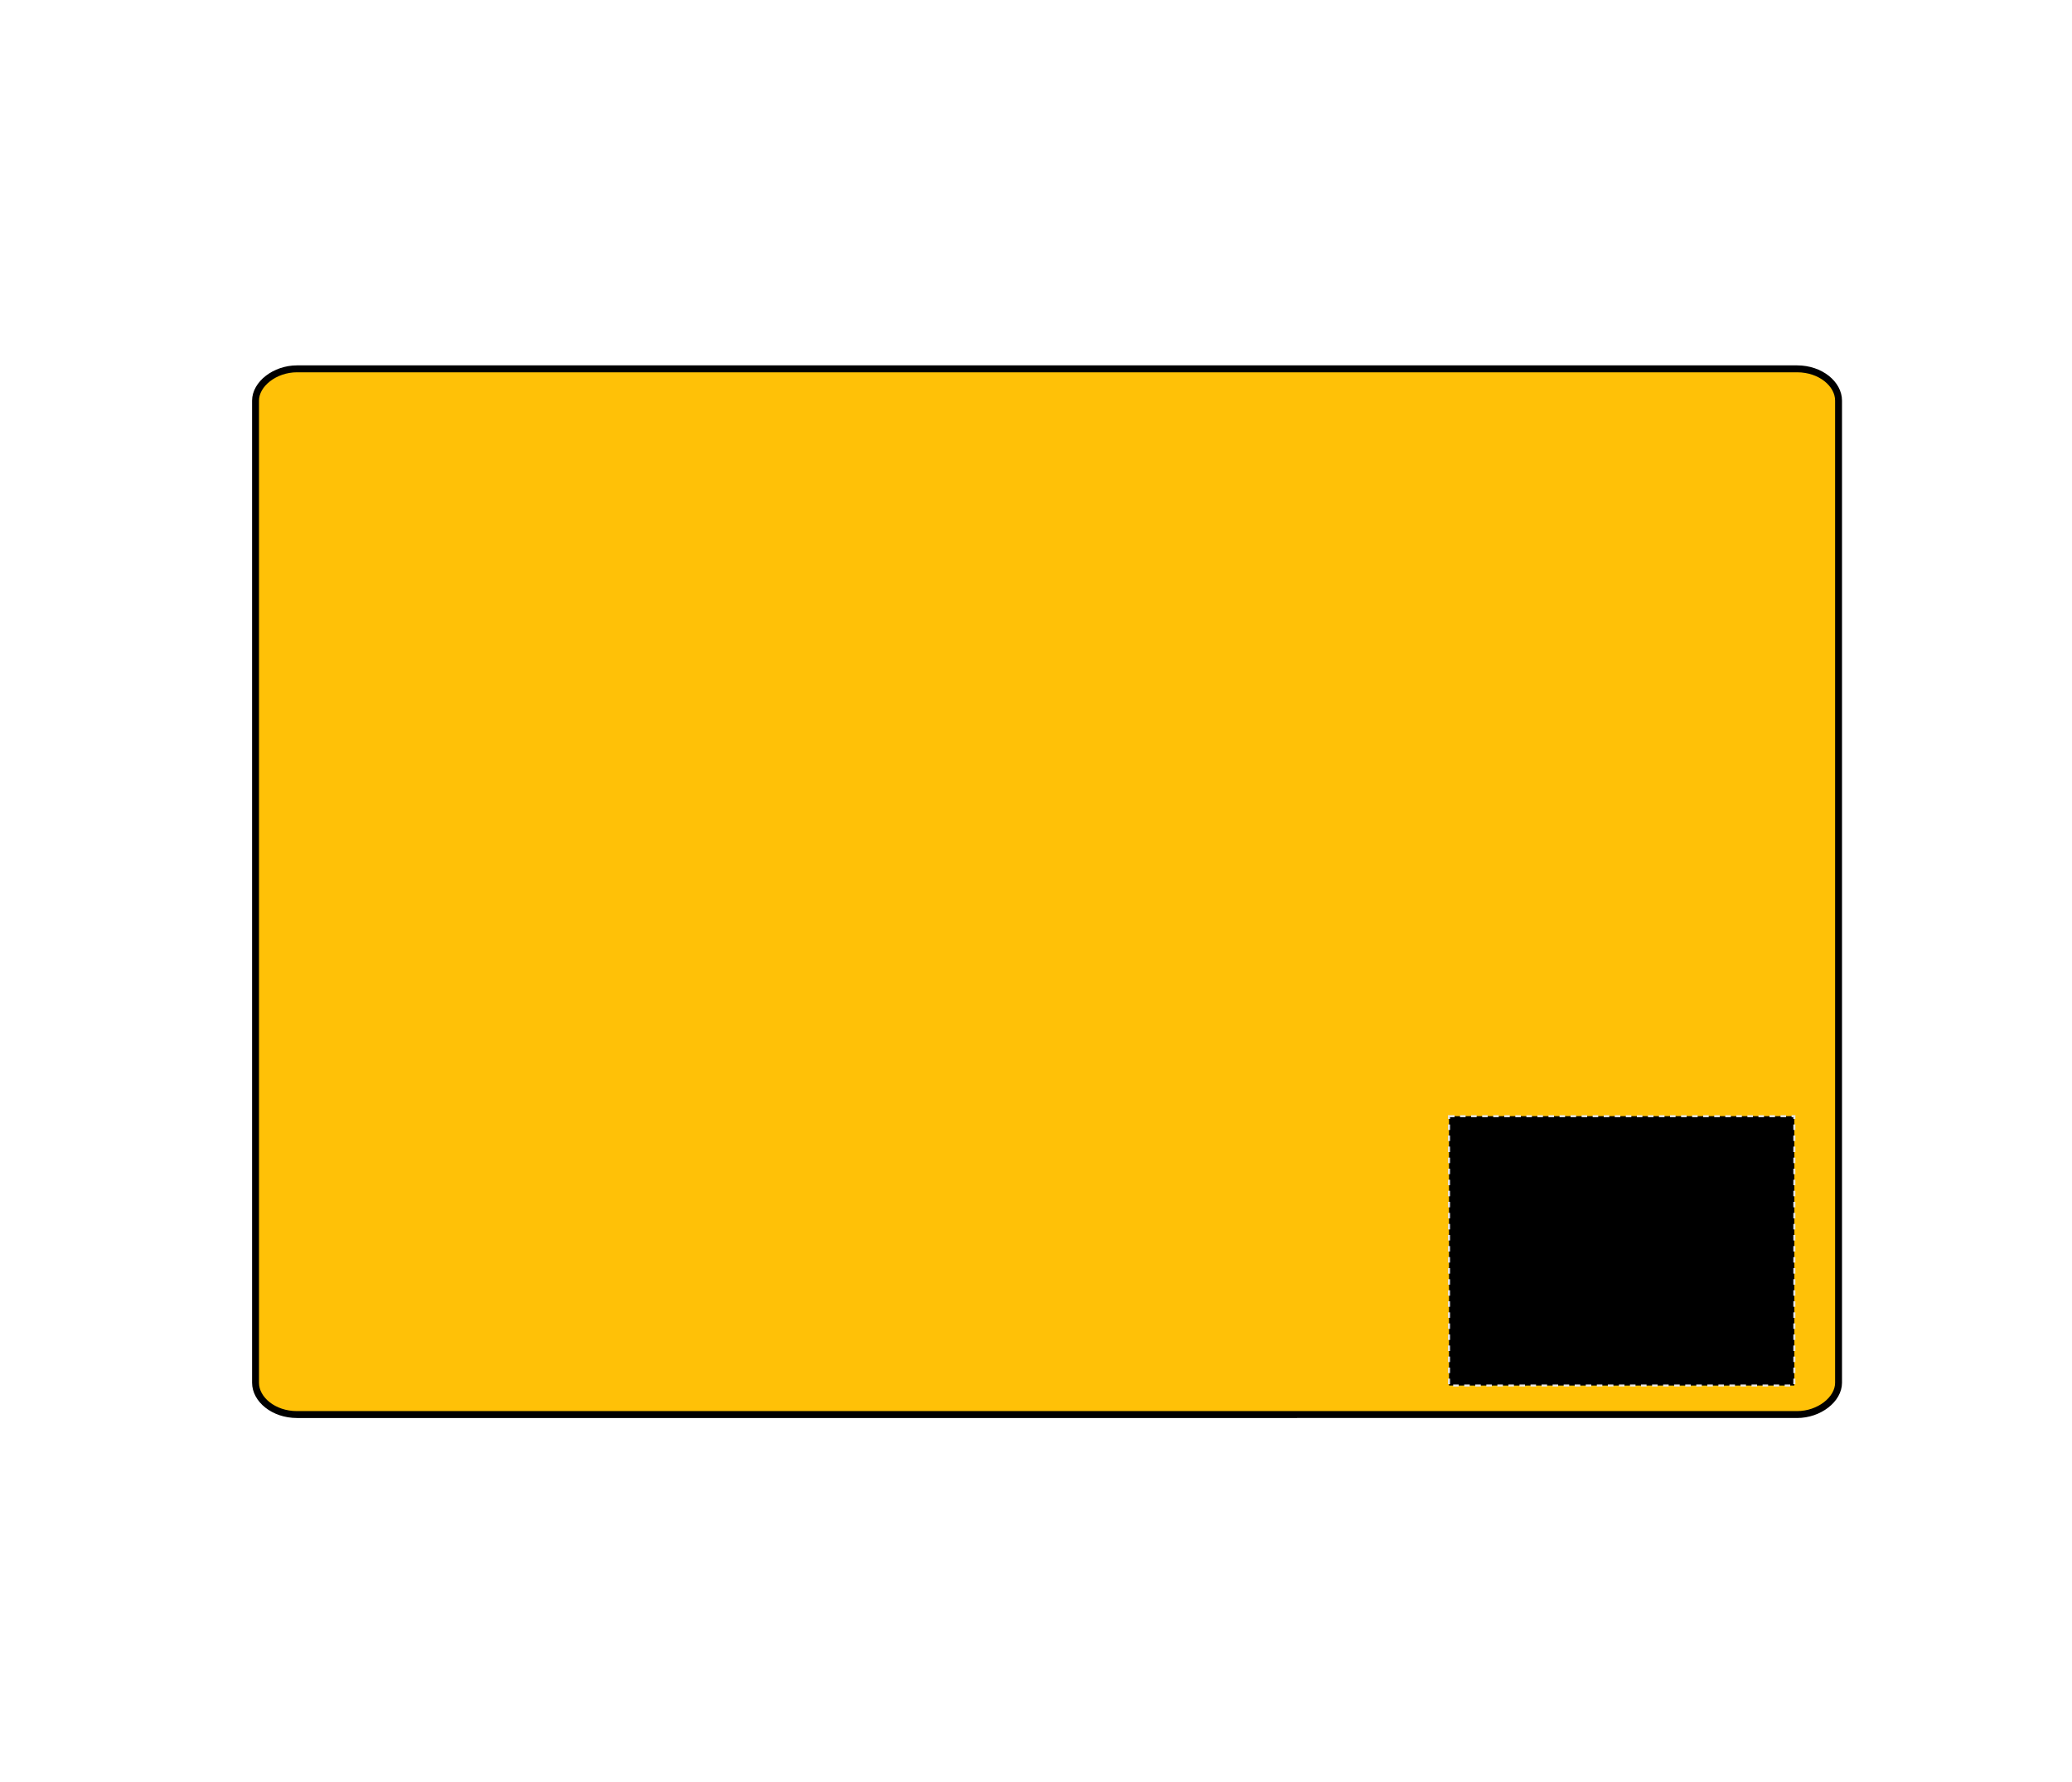
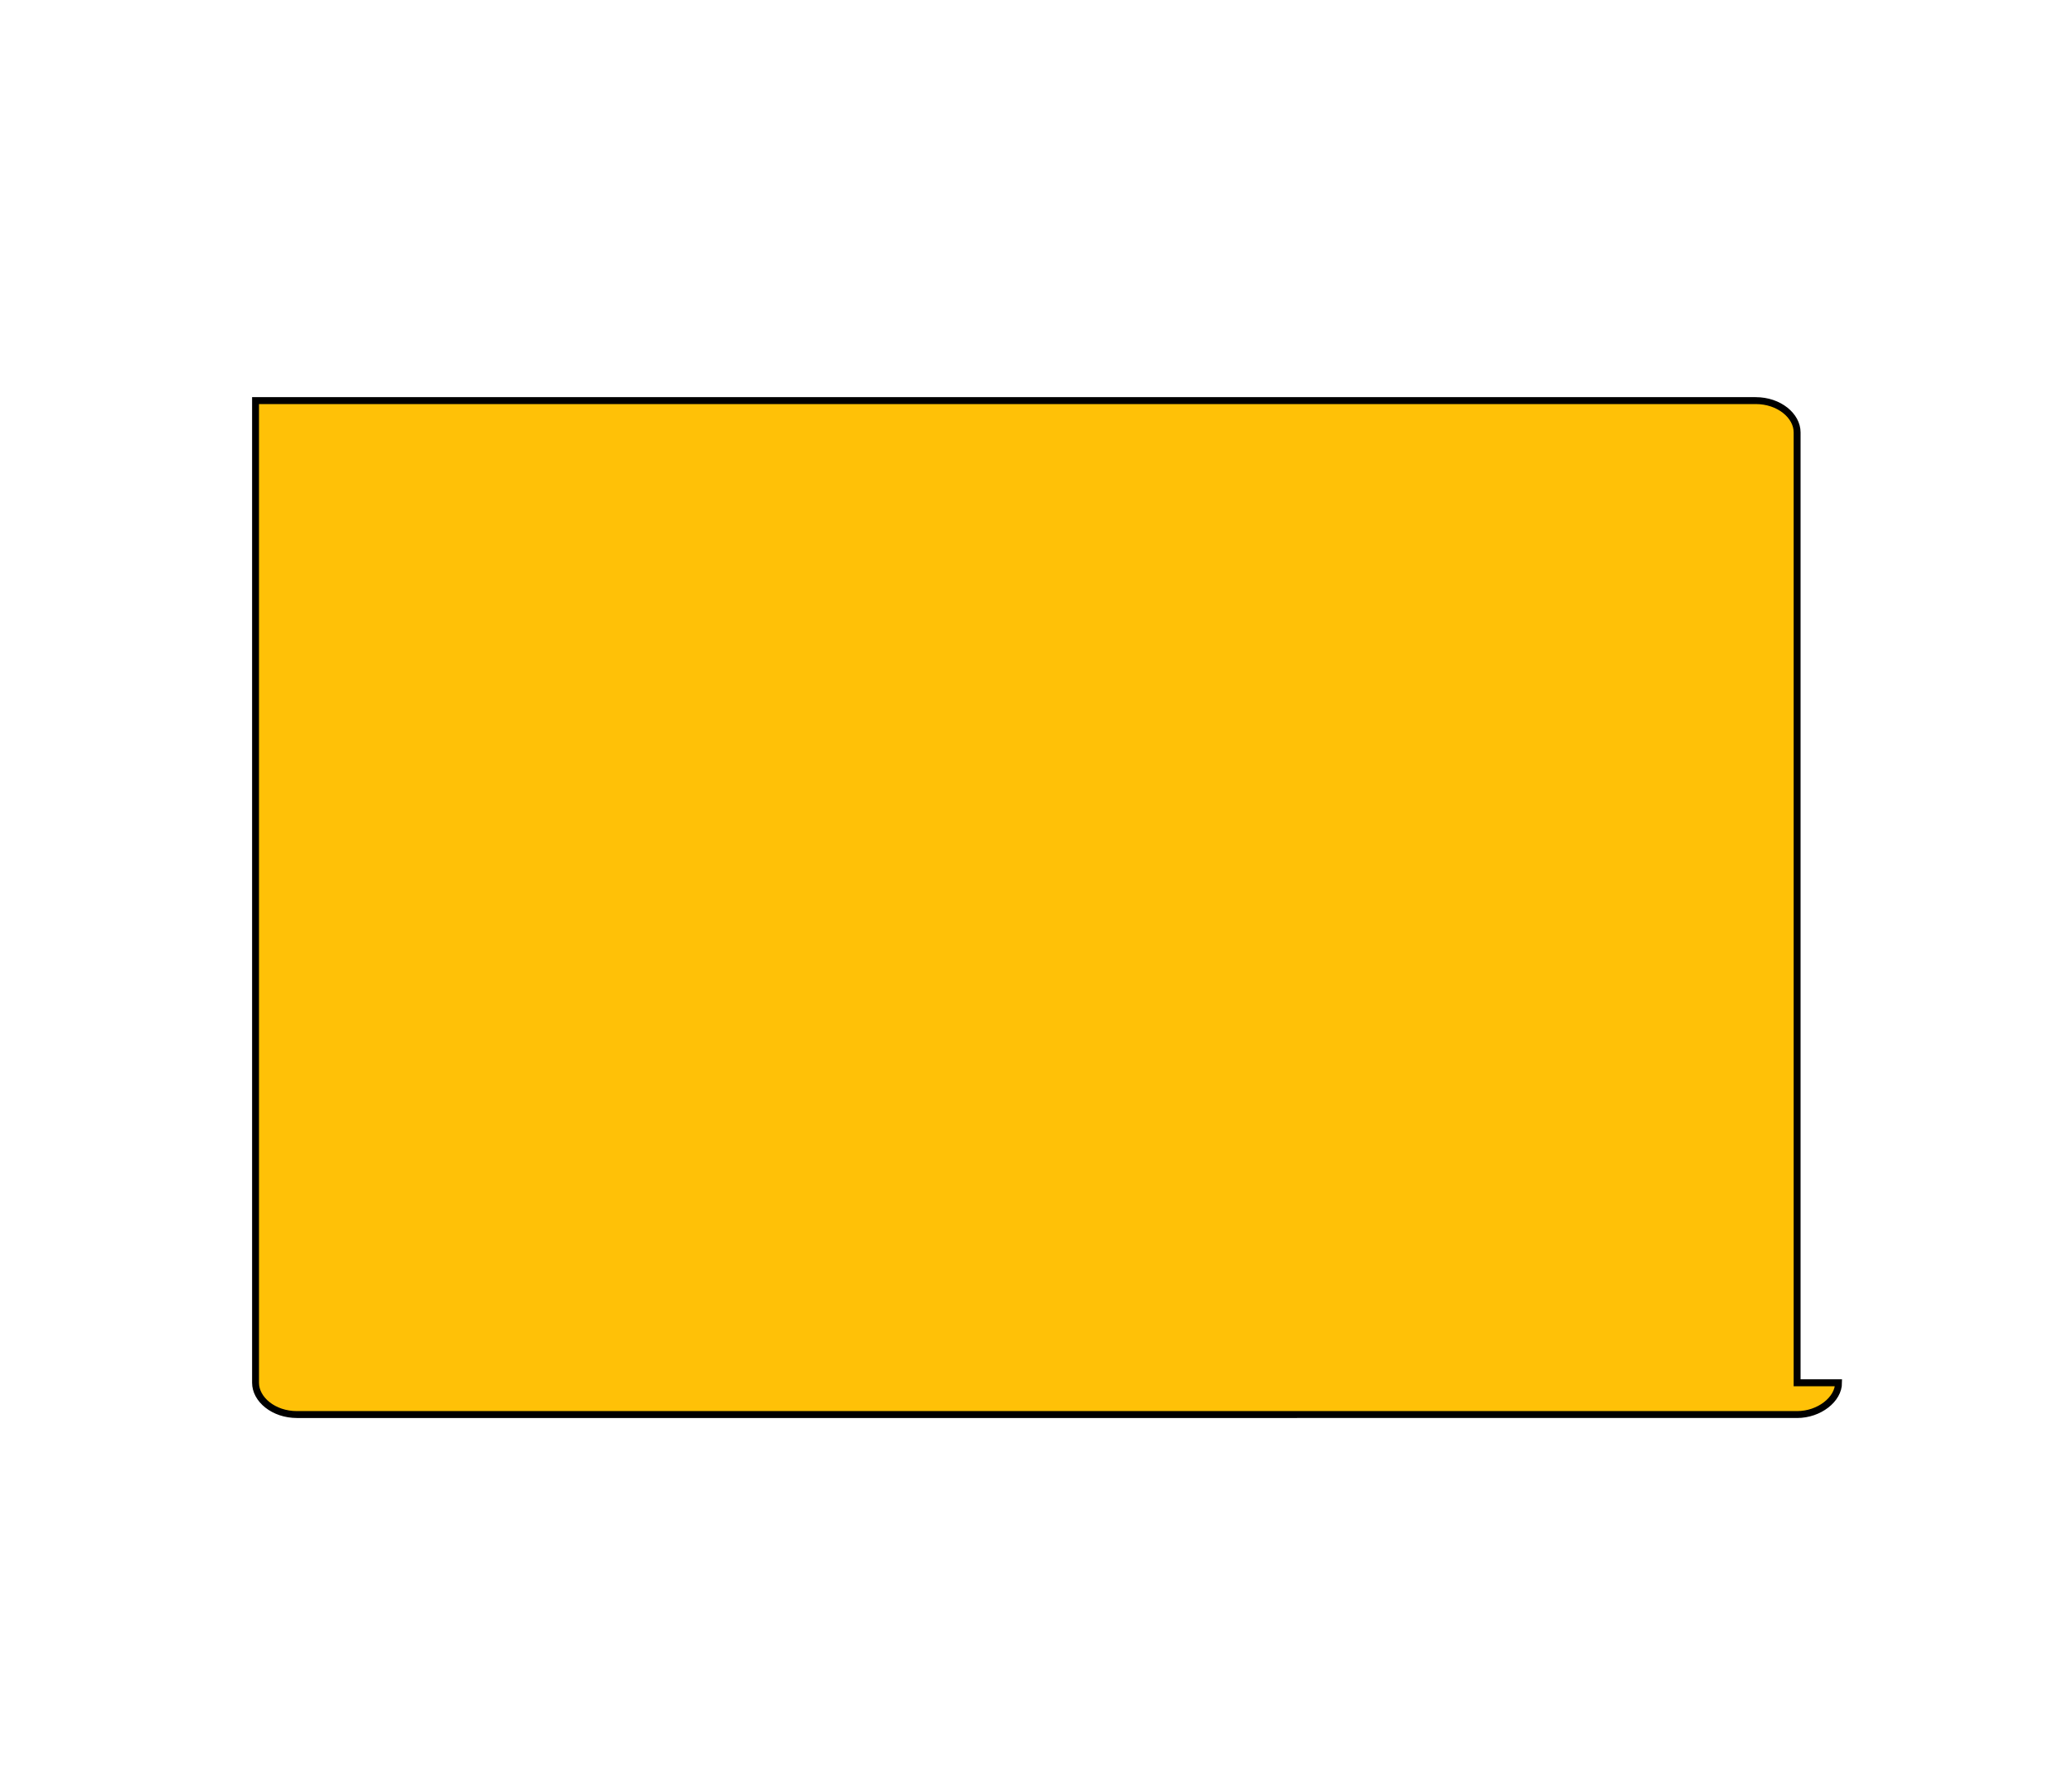
<svg xmlns="http://www.w3.org/2000/svg" version="1.1" id="Layer_1" x="0px" y="0px" viewBox="0 0 150 129" style="enable-background:new 0 0 150 129;" xml:space="preserve">
  <style type="text/css">
	.st0{fill:#FFC107;stroke:#000000;stroke-width:0.5;}
	.st1{stroke:#E6E6E6;stroke-width:0.15;stroke-dasharray:0.4,0.4;}
</style>
-   <path class="st0" d="M133.1,100.1c0,1.2-1.4,2.3-3,2.3H21.5c-1.7,0-3-1.1-3-2.3V29c0-1.2,1.4-2.3,3-2.3h108.6c1.7,0,3,1.1,3,2.3  V100.1z" />
-   <rect id="wallet-front-garmentscreenbounds" x="104.9" y="80.8" class="st1" width="25" height="19.5" />
+   <path class="st0" d="M133.1,100.1c0,1.2-1.4,2.3-3,2.3H21.5c-1.7,0-3-1.1-3-2.3V29h108.6c1.7,0,3,1.1,3,2.3  V100.1z" />
</svg>